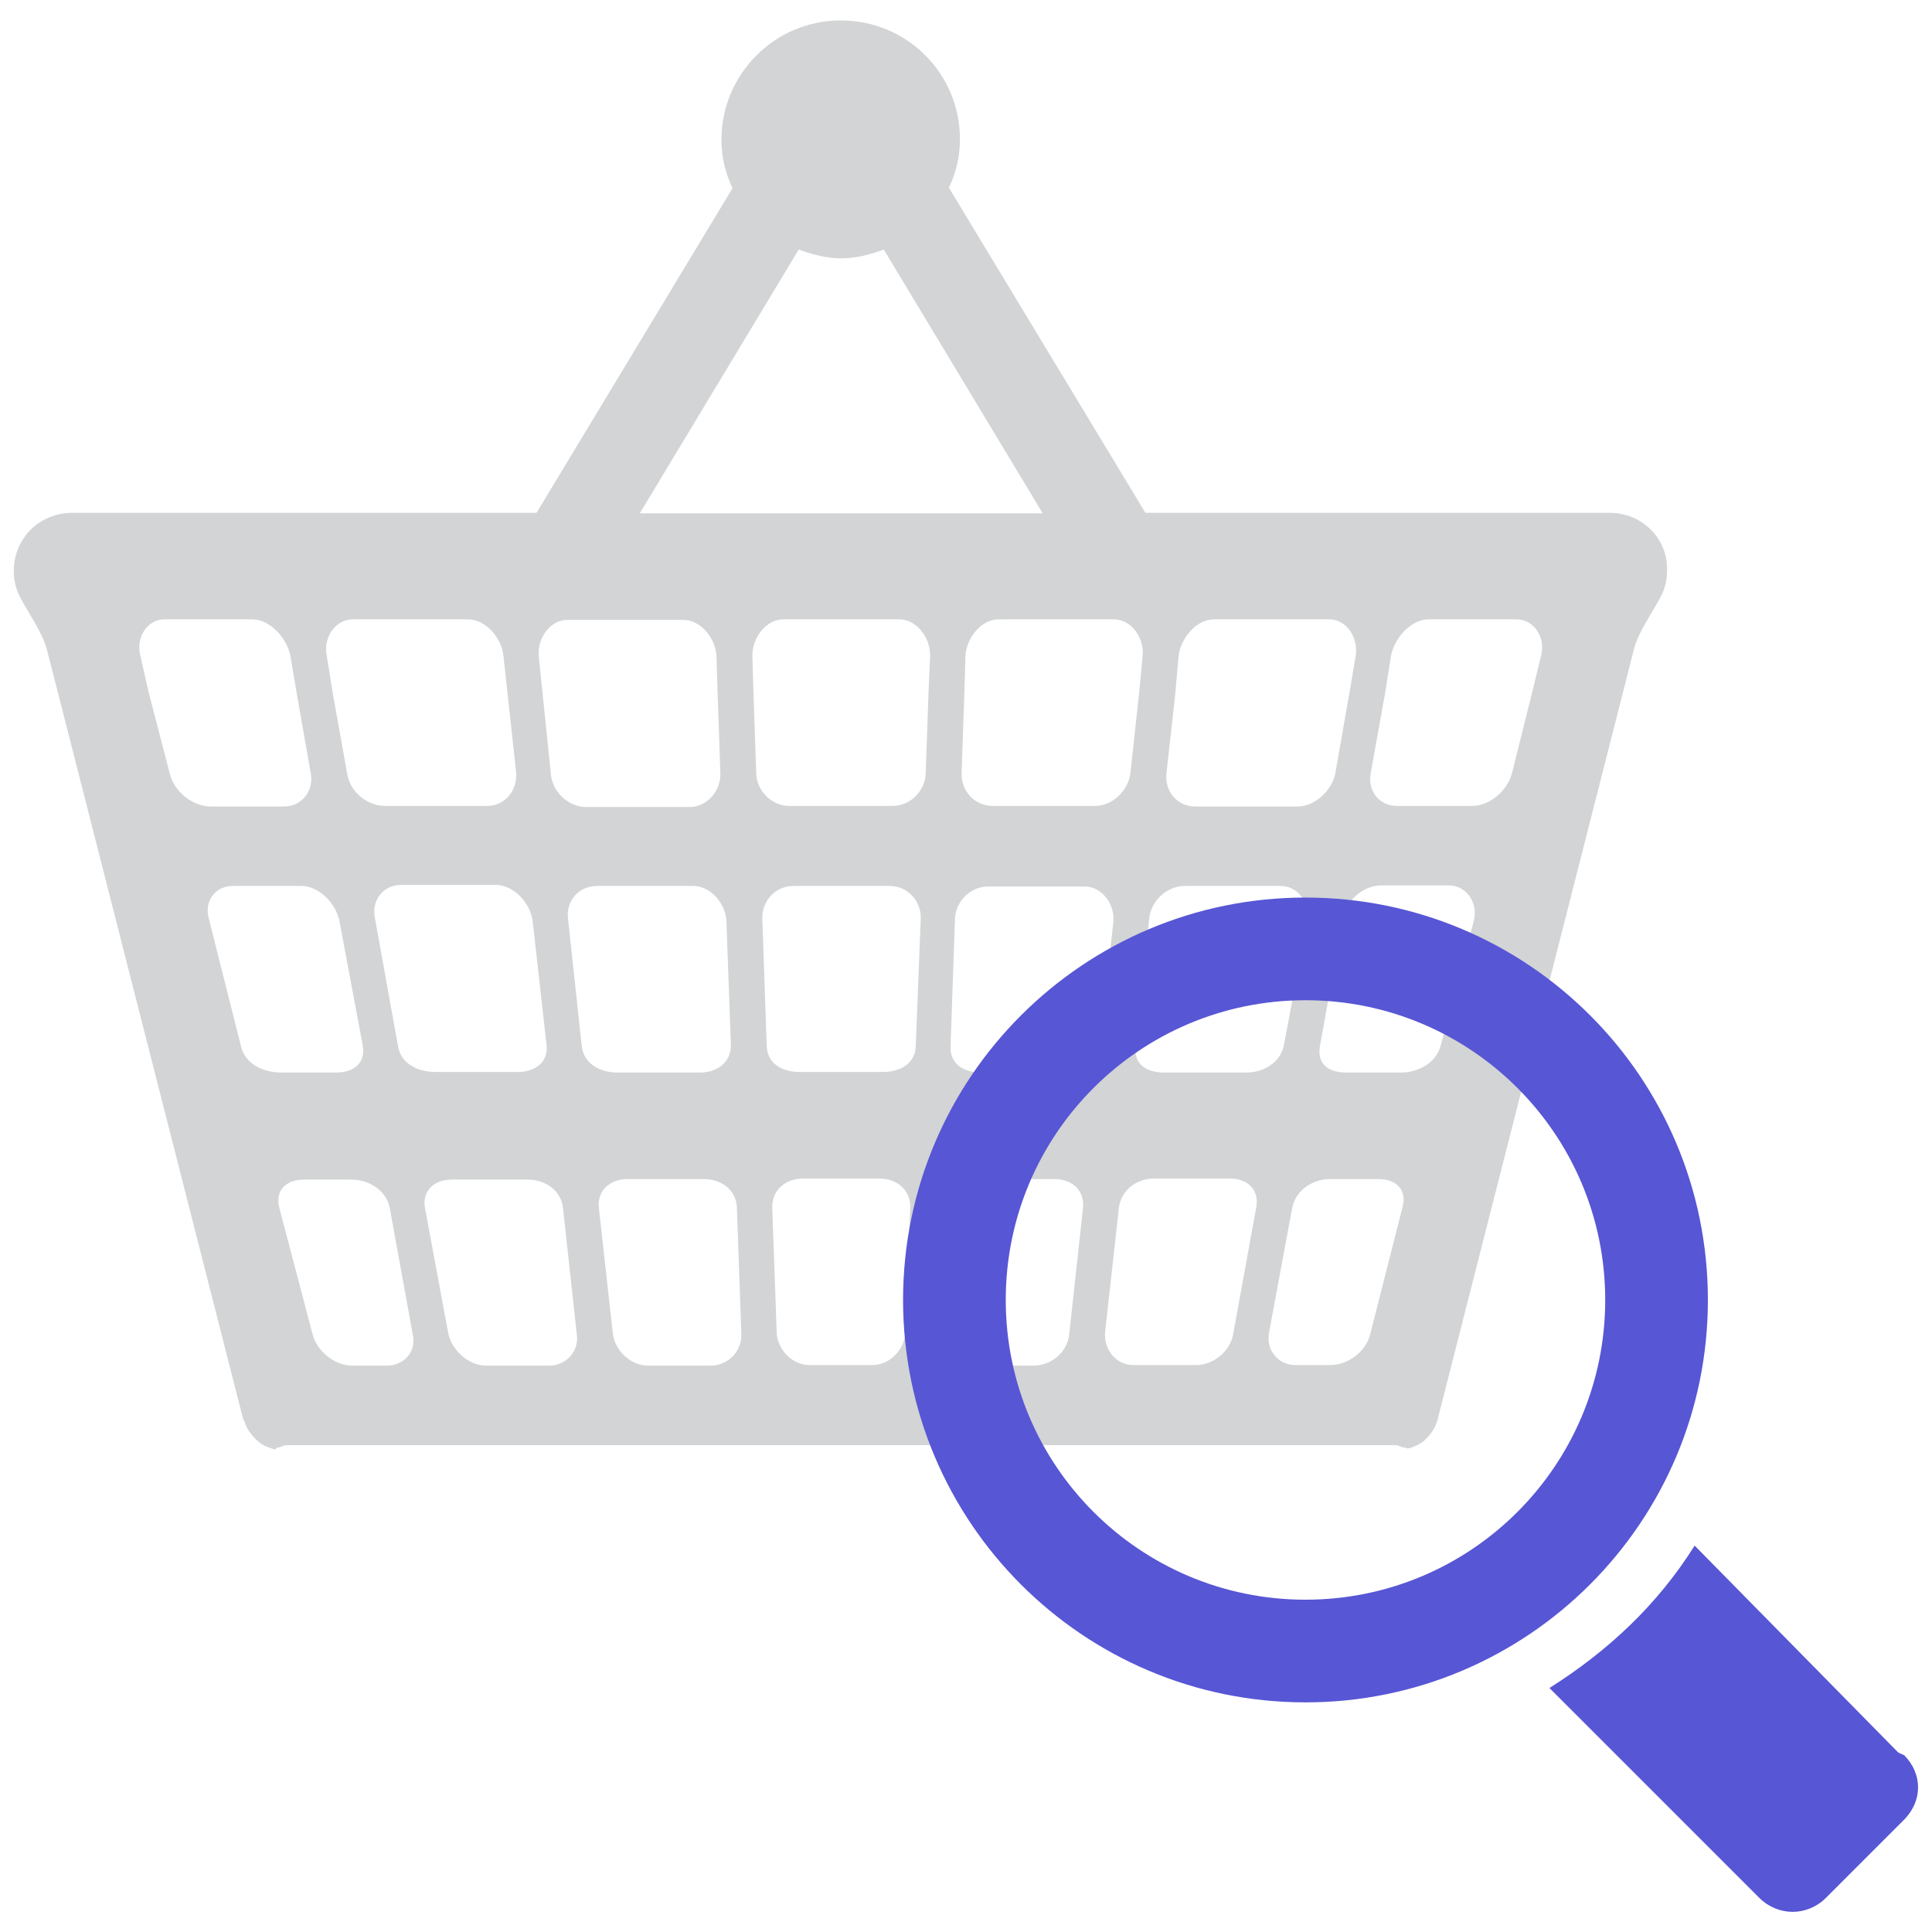
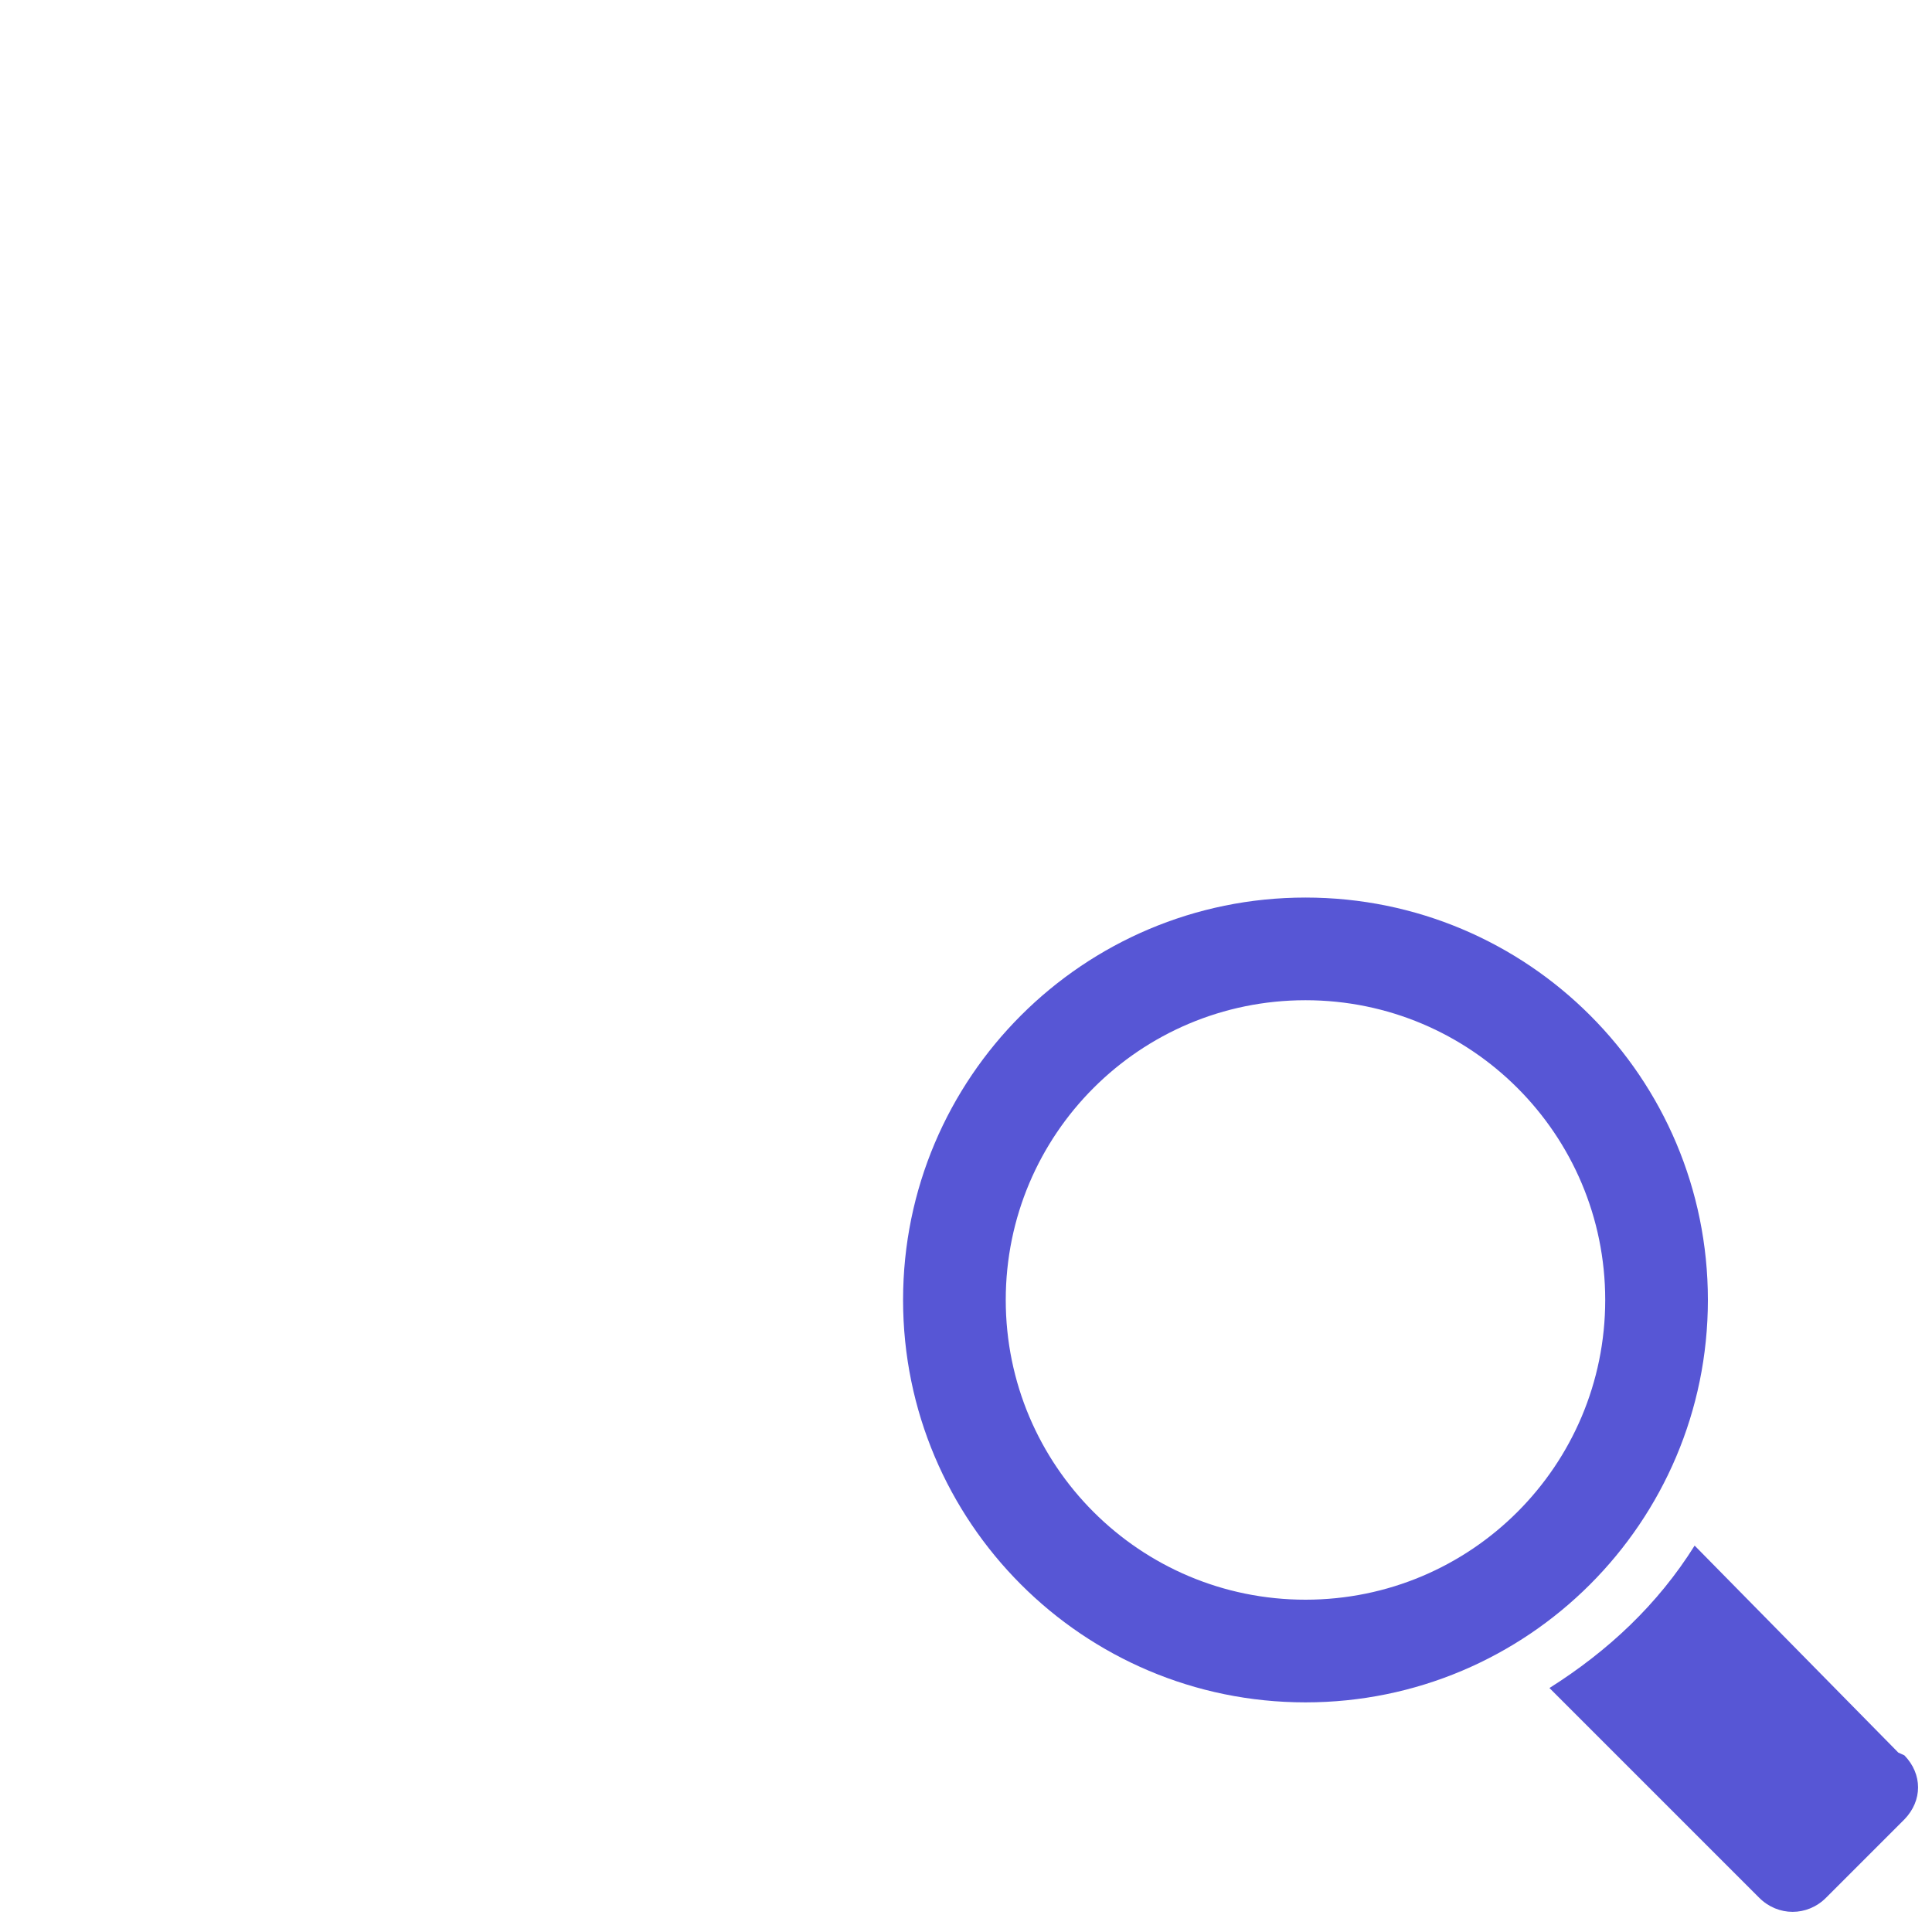
<svg xmlns="http://www.w3.org/2000/svg" version="1.1" id="Layer_1" x="0px" y="0px" viewBox="0 0 350 350" style="enable-background:new 0 0 350 350;" xml:space="preserve">
  <style type="text/css">
	.st0{fill:#D3D4D5;}
	.st1{fill:#5756D5;}
	.st2{fill-rule:evenodd;clip-rule:evenodd;fill:#C3CACF;}
	.st3{fill-rule:evenodd;clip-rule:evenodd;fill:#5756D5;}
	.st4{fill-rule:evenodd;clip-rule:evenodd;fill:#D3D4D5;}
	.st5{fill-rule:evenodd;clip-rule:evenodd;fill:#FFFFFF;}
	.st6{fill:none;stroke:#C3CACF;stroke-width:6.492;stroke-linecap:round;stroke-miterlimit:8;}
	.st7{clip-path:url(#SVGID_2_);fill:none;stroke:#C3CACF;stroke-width:6.492;stroke-linecap:round;stroke-miterlimit:8;}
	.st8{clip-path:url(#SVGID_2_);}
	.st9{clip-path:url(#SVGID_4_);fill:none;stroke:#C3CACF;stroke-width:6.492;stroke-linecap:round;stroke-miterlimit:8;}
	.st10{clip-path:url(#SVGID_4_);}
	.st11{clip-path:url(#SVGID_6_);fill:none;stroke:#C3CACF;stroke-width:6.492;stroke-linecap:round;stroke-miterlimit:8;}
	.st12{clip-path:url(#SVGID_6_);}
	.st13{clip-path:url(#SVGID_8_);fill:none;stroke:#C3CACF;stroke-width:6.492;stroke-linecap:round;stroke-miterlimit:8;}
	.st14{clip-path:url(#SVGID_8_);}
	.st15{clip-path:url(#SVGID_10_);fill:none;stroke:#C3CACF;stroke-width:6.492;stroke-linecap:round;stroke-miterlimit:8;}
	.st16{clip-path:url(#SVGID_10_);}
	.st17{clip-path:url(#SVGID_12_);fill:none;stroke:#C3CACF;stroke-width:6.492;stroke-linecap:round;stroke-miterlimit:8;}
	.st18{clip-path:url(#SVGID_12_);}
	.st19{clip-path:url(#SVGID_14_);fill:none;stroke:#C3CACF;stroke-width:6.492;stroke-linecap:round;stroke-miterlimit:8;}
	.st20{clip-path:url(#SVGID_14_);}
	.st21{clip-path:url(#SVGID_16_);fill:none;stroke:#C3CACF;stroke-width:6.492;stroke-linecap:round;stroke-miterlimit:8;}
	.st22{fill:#23282C;}
	.st23{fill:#FFFFFF;}
</style>
-   <path class="st0" d="M291.6,92.9h-84.1L171.9,34c1.3-2.7,2-5.6,2-8.8c0-11.9-9.6-21.5-21.6-21.5c-11.9,0-21.6,9.7-21.6,21.6  c0,3.2,0.7,6,2,8.8L97.2,92.9H13.1c-5.9,0-10.6,4.6-10.6,10.5c0,1.8,0.4,3.4,1.2,4.9c1.3,2.5,4,6.3,4.8,9.4l2,7.8L44,256.9  c0.1,0.3,0.2,0.5,0.3,0.7l0.2,0.5c0.2,0.5,0.4,0.9,0.7,1.3c0.3,0.4,0.6,0.8,0.9,1.1l0.3,0.3c0.2,0.2,0.5,0.4,0.7,0.6l0.5,0.3  c0.2,0.2,0.5,0.3,0.8,0.4l0.5,0.2c0.3,0.1,0.6,0.2,0.9,0.3l0.5-0.4c0.5,0.1,1-0.4,1.5-0.4h201.1c0.5,0,1,0.5,1.5,0.4l0.5,0.2  c0.3-0.1,0.6,0,0.9-0.2l0.5-0.2c0.3-0.1,0.5-0.2,0.8-0.4l0.5-0.3c0.3-0.2,0.5-0.4,0.7-0.6l0.3-0.3c0.3-0.3,0.6-0.7,0.8-1  c0.3-0.5,0.6-0.9,0.7-1.3l0.2-0.5c0.1-0.2,0.2-0.5,0.2-0.7l33.5-131.4l2-7.9c0.8-3.1,3.5-6.9,4.8-9.4c0.8-1.5,1.2-3,1.2-4.8  C302.2,97.6,297.5,92.9,291.6,92.9z M219.9,112.2h20.9c3.2,0,5.3,3.4,4.8,6.6l-1.1,6.5l-2.6,14.8c-0.6,3.1-3.7,6-6.8,6h-18.6  c-3.2,0-5.5-2.7-5.2-5.9l1.6-14.4l0.6-6.8C213.8,115.7,216.7,112.2,219.9,112.2z M201.8,112.2c3.2,0,5.5,3.4,5.2,6.6l-0.6,6.4  l-1.6,14.7c-0.3,3.2-3.2,6.1-6.4,6.1h-18.6c-3.2,0-5.7-2.7-5.6-5.9l0.5-14.4l0.2-6.8c0.1-3.2,2.8-6.7,6-6.7H201.8z M208.2,166.4  c0.3-3.2,3.2-5.9,6.4-5.9h2.1h15.3c3.2,0,5.4,3.2,4.8,6.4l-4.2,22.4c-0.6,3.2-3.7,5-6.8,5h-14.9c-3.2,0-5.5-1.5-5.2-4.7L208.2,166.4  z M144.7,45.2c2.4,0.9,5,1.6,7.7,1.6c2.7,0,5.3-0.7,7.7-1.6l28.8,47.8h-73L144.7,45.2z M96.5,166.9l2.5,22.3c0.4,3.2-2,5-5.2,5H78.9  c-3.2,0-6.3-1.5-6.8-4.7l-4.2-23.3c-0.6-3.2,1.6-5.9,4.8-5.9H90C93.3,160.5,96.1,163.7,96.5,166.9z M98.3,125.7l-0.7-6.8  c-0.3-3.2,2-6.6,5.2-6.6h21c3.2,0,5.9,3.4,6,6.7l0.2,6.4l0.5,14.7c0.1,3.2-2.4,6.1-5.6,6.1h-18.7c-3.2,0-6.1-2.7-6.4-5.9L98.3,125.7  z M63.9,112.2h20.9c3.2,0,6.1,3.4,6.4,6.6l0.7,6.4l1.6,14.7c0.3,3.2-2,6.1-5.2,6.1H69.7c-3.2,0-6.3-2.6-6.8-5.8l-2.6-14.5l-1.1-6.9  C58.5,115.6,60.7,112.2,63.9,112.2z M30.8,140.3L27,125.7l-1.6-7c-0.8-3.1,1.2-6.5,4.4-6.5h15.9c3.2,0,6.3,3.4,6.9,6.6l1.1,6.5  l2.6,14.8c0.6,3.1-1.6,6-4.8,6H38C34.8,146,31.6,143.4,30.8,140.3z M43.7,189.7l-5.9-23.4c-0.8-3.1,1.2-5.8,4.4-5.8h12.4  c3.2,0,6.3,3.2,6.9,6.4l4.2,22.4c0.6,3.2-1.5,5-4.8,5h-9.9C47.7,194.3,44.5,192.8,43.7,189.7z M70,247.4h-6.2  c-3.2,0-6.5-2.7-7.2-5.8l-6-22.8c-0.8-3.1,1.2-5.1,4.4-5.1h8.7c3.2,0,6.3,2,6.9,5.1l4.2,23.1C75.4,244.9,73.2,247.4,70,247.4z   M99.4,247.4H88.1c-3.2,0-6.3-2.8-6.9-5.9l-4.2-22.6c-0.6-3.1,1.6-5.2,4.8-5.2h13.8c3.2,0,6.1,2,6.4,5.2l2.5,22.9  C104.9,244.8,102.6,247.4,99.4,247.4z M105.4,189.6l-2.5-23.2c-0.4-3.2,2-5.9,5.2-5.9h17.5c3.2,0,5.9,3.3,6,6.4l0.8,22.3  c0.1,3.2-2.4,5.1-5.6,5.1h-15C108.7,194.3,105.8,192.7,105.4,189.6z M128.7,247.4h-11.3c-3.2,0-6.1-2.8-6.4-6l-2.5-22.5  c-0.4-3.2,2-5.3,5.2-5.3h13.8c3.2,0,5.9,2,6,5.2l0.8,22.9C134.4,244.8,131.9,247.4,128.7,247.4z M164,241.3c-0.1,3.2-2.8,6-6,6  h-11.3c-3.2,0-5.9-2.8-6-6l-0.8-22.5c-0.1-3.2,2.4-5.3,5.6-5.3h13.8c3.2,0,5.7,2.1,5.6,5.3L164,241.3z M165.9,189.5  c-0.1,3.2-2.8,4.7-6,4.7h-15c-3.2,0-5.9-1.5-6-4.7l-0.8-23.1c-0.1-3.2,2.4-5.9,5.6-5.9h17.5c3.2,0,5.7,2.7,5.6,5.9L165.9,189.5z   M168.2,125.7l-0.5,14.4c-0.1,3.2-2.8,5.9-6,5.9H143c-3.2,0-5.9-2.7-6-5.9l-0.5-14.4l-0.2-6.8c-0.1-3.2,2.4-6.7,5.6-6.7h21  c3.2,0,5.7,3.4,5.6,6.7L168.2,125.7z M193.7,241.7c-0.3,3.2-3.2,5.7-6.5,5.7H176c-3.2,0-5.7-2.8-5.6-6l0.8-22.5  c0.1-3.2,2.8-5.3,6-5.3h13.8c3.2,0,5.5,2,5.2,5.2L193.7,241.7z M192.8,194.3h-0.2h-14.8c-3.2,0-5.7-1.5-5.6-4.7l0.8-23.1  c0.1-3.2,2.8-5.9,6-5.9h17.5c3.2,0,5.5,3.3,5.2,6.4l-2.5,22.3C198.9,192.4,196,194.3,192.8,194.3z M223.4,241.7  c-0.6,3.2-3.6,5.6-6.8,5.6h-11.2c-3.2,0-5.5-2.8-5.2-6l2.5-22.5c0.4-3.2,3.2-5.3,6.4-5.3h13.7c3.2,0,5.3,2,4.8,5.1L223.4,241.7z   M254.1,218.6l-5.9,23.2c-0.8,3.1-4,5.5-7.3,5.5h-6.2c-3.2,0-5.4-2.8-4.8-5.9l4.2-22.6c0.6-3.1,3.6-5.2,6.9-5.2h8.7  C252.9,213.6,254.9,215.5,254.1,218.6z M267,166.8l-6,22.6c-0.8,3.1-4,4.9-7.2,4.9h-9.9c-3.2,0-5.3-1.5-4.8-4.7l4.2-23.3  c0.6-3.2,3.7-5.9,6.9-5.9h12.4C265.8,160.5,267.8,163.7,267,166.8z M279.2,118.7l-1.6,6.6l-3.7,14.8c-0.8,3.1-4,5.9-7.2,5.9h-13.6  c-3.2,0-5.3-2.6-4.8-5.8l2.6-14.5l1.1-6.9c0.6-3.2,3.6-6.6,6.8-6.6h15.9C278,112.2,280,115.6,279.2,118.7z" />
  <path class="st1" d="M345,329.6l-14.2,14.2c-3.4,3.4-8.7,3.4-12.1,0l-1.1-1.1v0l-36.9-36.9c10.6-6.7,19.6-15.1,26.3-25.8l36.9,37.5  h0l1.1,0.5C348.3,321.4,348.3,326.2,345,329.6 M236.5,162.6c-40.2,0-72.9,32.6-72.9,72.9c0,40.2,32.6,72.9,72.9,72.9  c40.2,0,72.9-32.6,72.9-72.9C309.4,195.2,276.8,162.6,236.5,162.6 M290.8,235.5c0,30-24.3,54.3-54.3,54.3c-30,0-54.3-24.3-54.3-54.3  c0-30,24.3-54.3,54.3-54.3C266.5,181.2,290.8,205.5,290.8,235.5" />
</svg>